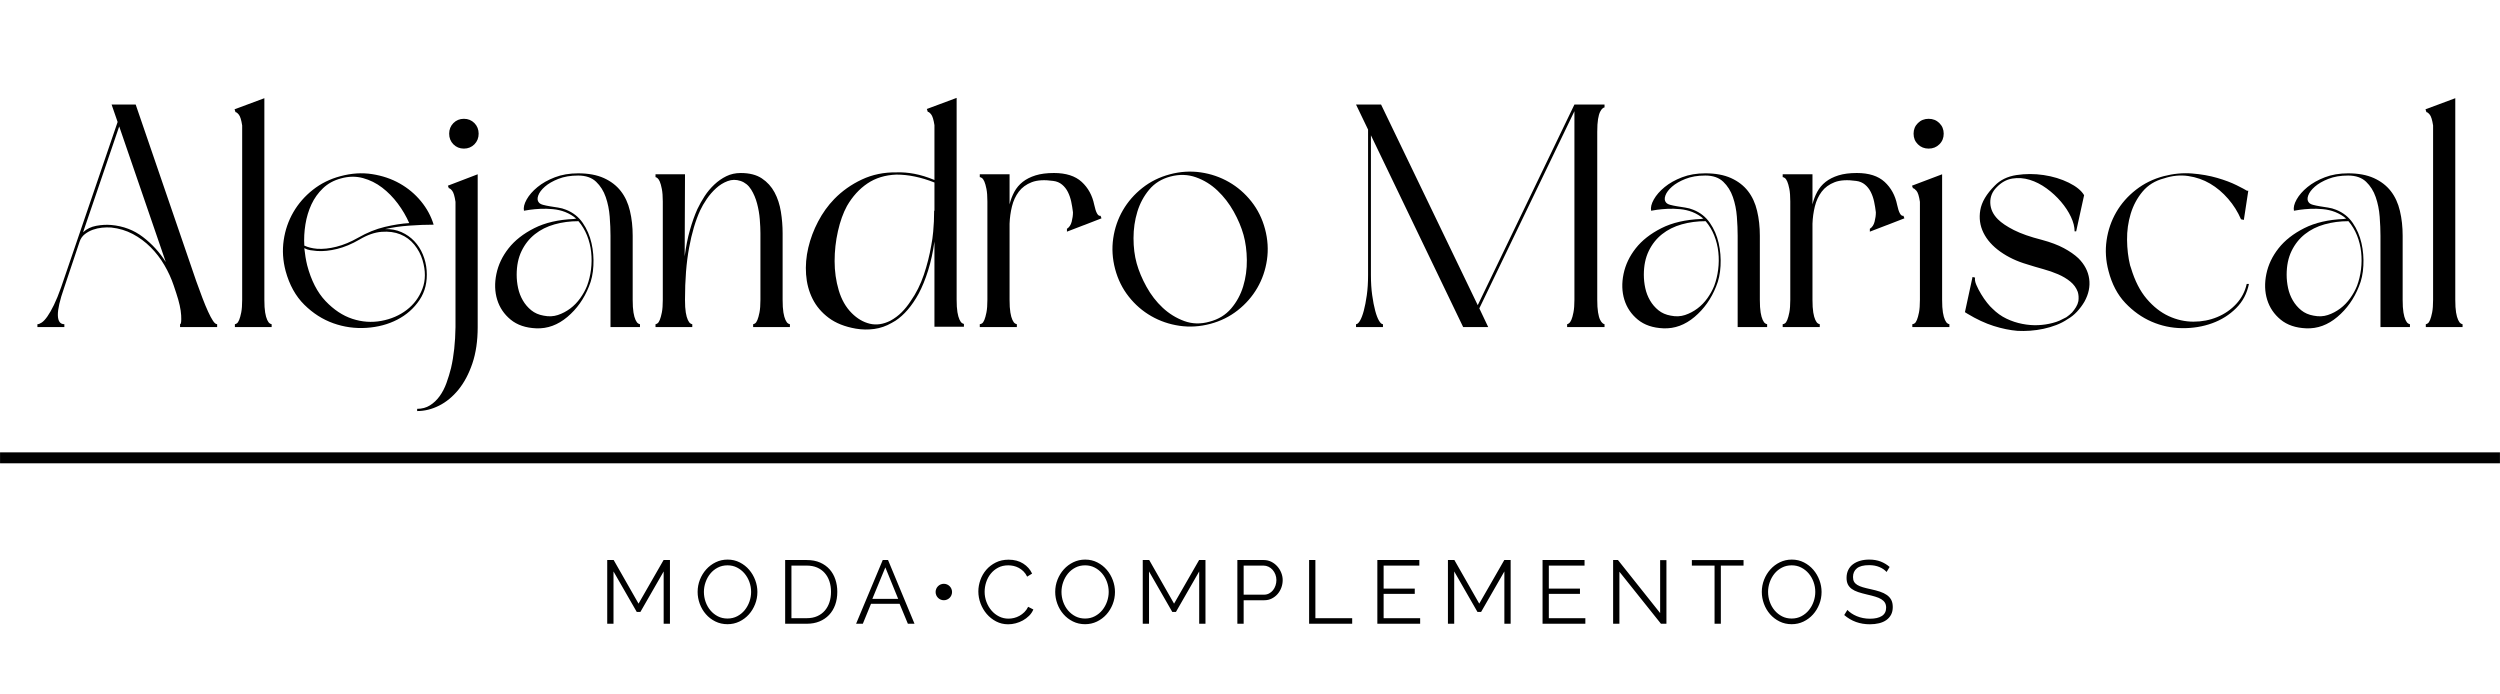
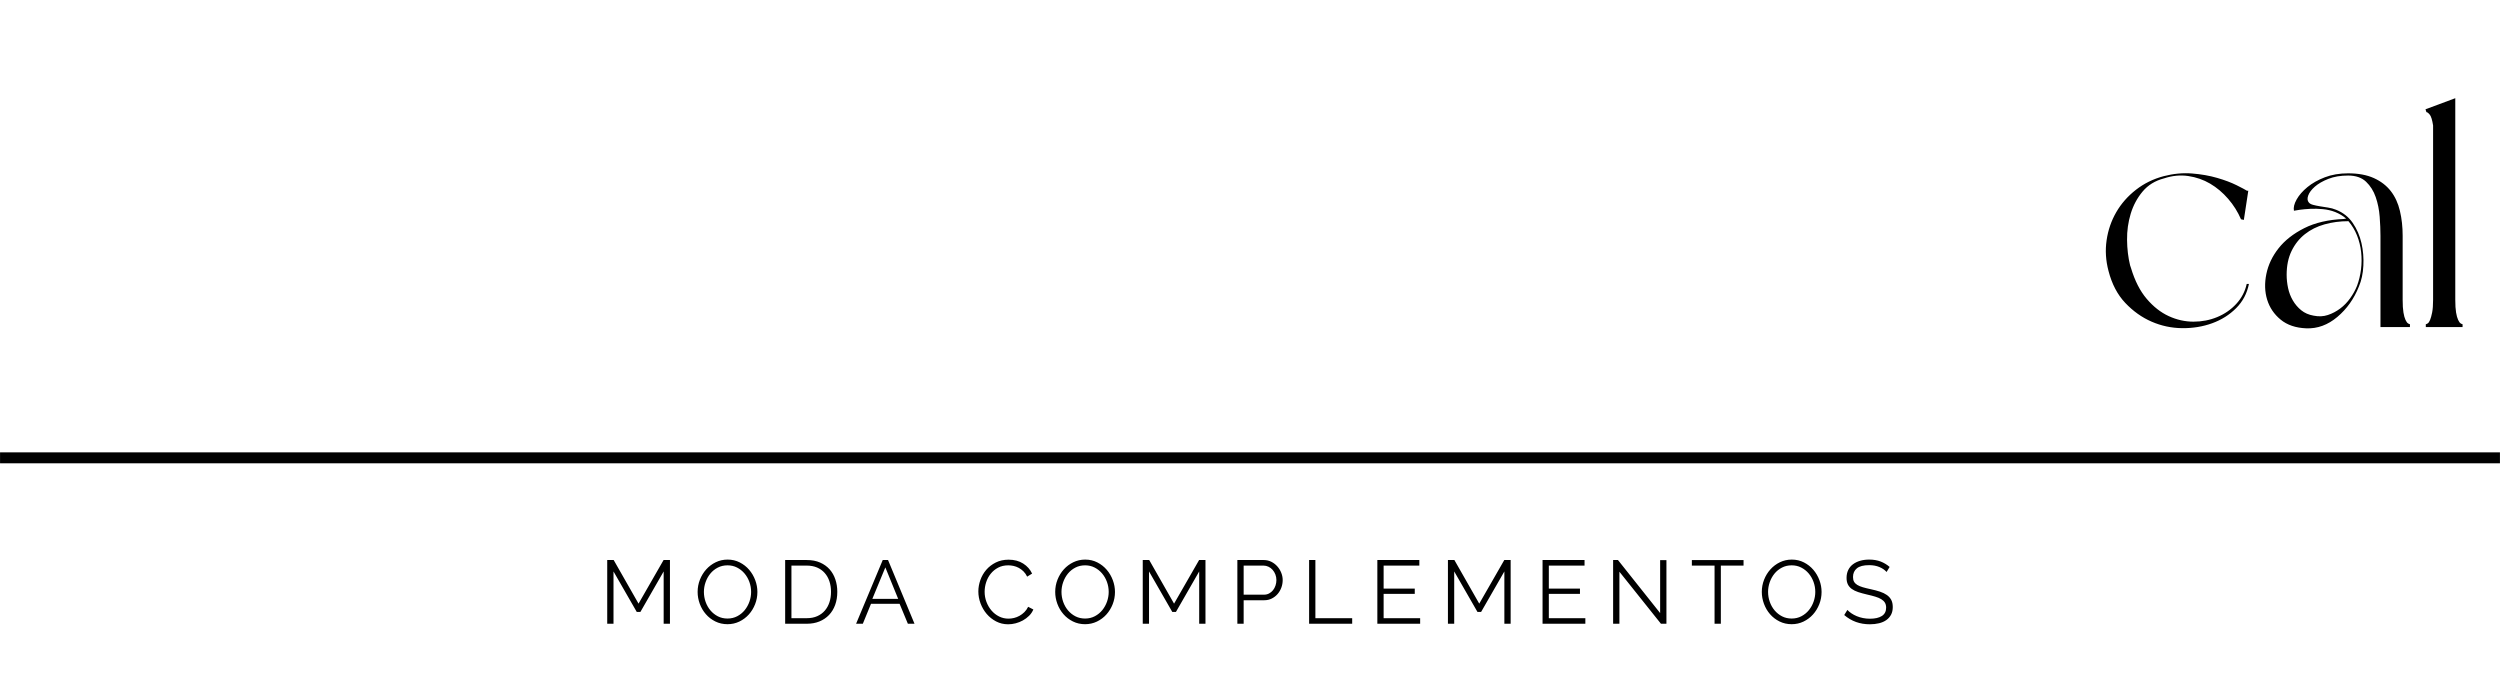
<svg xmlns="http://www.w3.org/2000/svg" xml:space="preserve" width="23.812mm" height="6.614mm" version="1.1" style="shape-rendering:geometricPrecision; text-rendering:geometricPrecision; image-rendering:optimizeQuality; fill-rule:evenodd; clip-rule:evenodd" viewBox="0 0 2381.24 661.44">
  <defs>
    <style type="text/css">
   
    .fil1 {fill:black}
    .fil0 {fill:black;fill-rule:nonzero}
   
  </style>
  </defs>
  <g id="Capa_x0020_1">
    <g id="_3121724407120">
      <g>
-         <path class="fil0" d="M165.42 271.98c-2.22,-6.64 -5.19,-13.13 -8.91,-19.47 -3.72,-6.34 -8.1,-12.03 -13.13,-17.06 -5.04,-5.03 -10.67,-9.21 -16.91,-12.53 -6.24,-3.32 -13.08,-5.38 -20.53,-6.19 -2.82,-0.2 -5.74,-0.15 -8.76,0.15 -3.02,0.3 -5.94,0.96 -8.76,1.96 -2.81,1.01 -5.38,2.42 -7.69,4.23 -2.32,1.81 -3.98,4.23 -4.99,7.25l-14.79 44.08c-4.02,11.47 -5.99,20.08 -5.89,25.81 0.1,5.74 2.17,8.61 6.19,8.61l0 2.72 -25.66 0 0 -2.72c1.2,0 2.61,-0.56 4.22,-1.66 1.61,-1.11 3.38,-3.02 5.29,-5.74 1.91,-2.72 3.98,-6.34 6.19,-10.87 2.21,-4.53 4.53,-10.21 6.94,-17.06l53.75 -157.3 -5.74 -16.61 22.95 0 57.66 168.18c2.02,5.63 3.98,10.97 5.89,16 1.92,5.03 3.73,9.41 5.44,13.13 1.71,3.73 3.27,6.64 4.68,8.76 1.4,2.11 2.71,3.17 3.92,3.17l0 2.72 -35.32 0 0 -2.72c1,0 1.35,-2.82 1.05,-8.45 -0.3,-5.64 -1.86,-12.69 -4.68,-21.14l-2.41 -7.25zm-86.35 -50.72c3.42,-3.22 7.64,-5.28 12.68,-6.19 5.03,-0.9 9.76,-1.16 14.19,-0.76 11.47,1.01 21.54,4.84 30.19,11.48 8.65,6.64 15.9,14.59 21.74,23.85l-44.38 -129.22 -34.42 100.84zm179.64 90.28l-35.02 0 0 -2.72c0.4,0 1.01,-0.25 1.81,-0.76 0.81,-0.5 1.56,-1.61 2.26,-3.32 0.71,-1.71 1.36,-4.07 1.97,-7.09 0.6,-3.02 0.9,-7.05 0.9,-12.08l0 -166.06c-0.8,-5.23 -1.86,-8.66 -3.17,-10.27 -1.31,-1.61 -2.36,-2.41 -3.17,-2.41l-0.9 -2.72 28.38 -10.57 0 192.03c0,5.03 0.25,9.06 0.75,12.08 0.51,3.02 1.16,5.38 1.96,7.09 0.81,1.71 1.61,2.82 2.42,3.32 0.8,0.51 1.41,0.76 1.81,0.76l0 2.72zm13.29 -53.44c-2.62,-9.87 -3.23,-19.63 -1.82,-29.29 1.41,-9.66 4.48,-18.57 9.21,-26.72 4.73,-8.16 10.92,-15.25 18.57,-21.29 7.65,-6.04 16.41,-10.37 26.27,-12.98 10.47,-2.82 20.53,-3.47 30.19,-1.96 9.66,1.51 18.42,4.47 26.27,8.9 7.85,4.43 14.59,10.07 20.23,16.91 5.64,6.85 9.66,14.29 12.08,22.34 -7.25,0 -15.05,0.3 -23.4,0.91 -8.36,0.6 -15.96,1.71 -22.8,3.32 5.64,-0.2 10.82,0.76 15.55,2.87 4.73,2.11 8.81,4.98 12.23,8.6 3.42,3.63 6.14,7.85 8.15,12.69 2.01,4.83 3.22,9.86 3.62,15.09 0.81,10.87 -1.46,20.28 -6.79,28.23 -5.33,7.95 -12.38,14.19 -21.13,18.72 -8.76,4.53 -18.57,7.15 -29.44,7.85 -10.87,0.7 -21.39,-0.75 -31.55,-4.38 -10.17,-3.62 -19.38,-9.51 -27.63,-17.66 -8.25,-8.15 -14.19,-18.87 -17.81,-32.15zm17.81 -21.74c0.6,5.83 1.51,11.27 2.72,16.3 3.82,14.49 9.66,25.86 17.51,34.12 7.85,8.25 16.35,13.89 25.51,16.91 9.16,3.02 18.37,3.67 27.63,1.96 9.26,-1.71 17.31,-5.18 24.15,-10.42 6.85,-5.23 11.83,-11.92 14.95,-20.08 3.12,-8.15 3.17,-17.26 0.15,-27.32 -1.61,-5.43 -4.23,-10.37 -7.85,-14.8 -3.62,-4.42 -8.05,-7.69 -13.29,-9.81 -5.23,-2.11 -11.17,-2.92 -17.81,-2.41 -6.64,0.5 -13.69,2.96 -21.13,7.39 -7.25,4.23 -14.35,7.2 -21.29,8.91 -6.94,1.71 -13.34,2.37 -19.17,1.96 -2.22,-0.2 -4.33,-0.45 -6.34,-0.75 -2.02,-0.3 -3.93,-0.96 -5.74,-1.96zm99.94 -23.86c-2.82,-6.44 -6.44,-12.63 -10.87,-18.57 -4.43,-5.93 -9.41,-11.01 -14.95,-15.24 -5.53,-4.23 -11.62,-7.25 -18.26,-9.06 -6.64,-1.81 -13.59,-1.71 -20.84,0.3 -6.84,1.81 -12.58,4.93 -17.21,9.36 -4.63,4.43 -8.3,9.56 -11.02,15.4 -2.71,5.84 -4.63,12.18 -5.73,19.02 -1.11,6.84 -1.46,13.59 -1.06,20.23 3.42,1.61 7.45,2.62 12.08,3.02 5.63,0.4 11.82,-0.25 18.57,-1.96 6.74,-1.71 13.63,-4.58 20.68,-8.61 8.45,-4.83 16.91,-8.25 25.36,-10.26 8.45,-2.02 16.2,-3.22 23.25,-3.63zm65.22 99.04c0,13.08 -1.67,24.6 -5.04,34.57 -3.37,9.96 -7.8,18.31 -13.28,25.06 -5.49,6.74 -11.68,11.82 -18.52,15.24 -6.84,3.43 -13.79,5.14 -20.83,5.14l0 -2.12c4.63,0 8.7,-1.1 12.22,-3.32 3.53,-2.21 6.6,-5.13 9.21,-8.75 2.62,-3.63 4.78,-7.8 6.5,-12.53 1.71,-4.73 3.16,-9.51 4.37,-14.35 2.62,-11.27 4.03,-24.25 4.23,-38.94l0 -119.26c-0.81,-5.44 -1.86,-8.96 -3.17,-10.57 -1.31,-1.61 -2.37,-2.42 -3.17,-2.42l-0.91 -2.41 28.39 -10.87 0 145.53zm-13.14 -169.99c-3.98,0 -7.3,-1.36 -10.01,-4.08 -2.67,-2.71 -4.03,-6.08 -4.03,-10.11 0,-4.03 1.36,-7.4 4.03,-10.11 2.71,-2.72 6.03,-4.08 10.01,-4.08 3.98,0 7.3,1.36 10.02,4.08 2.66,2.71 4.02,6.08 4.02,10.11 0,4.03 -1.36,7.4 -4.02,10.11 -2.72,2.72 -6.04,4.08 -10.02,4.08zm167.72 169.99l-28.08 0 0 -86.96c0,-5.43 -0.25,-11.47 -0.75,-18.11 -0.51,-6.65 -1.76,-12.89 -3.78,-18.72 -2.01,-5.84 -5.08,-10.72 -9.21,-14.65 -4.12,-3.92 -9.81,-5.89 -17.06,-5.89 -7.24,0 -13.53,1.06 -18.87,3.18 -5.33,2.11 -9.61,4.57 -12.83,7.39 -3.22,2.82 -5.33,5.64 -6.34,8.46 -1,2.82 -0.8,5.03 0.61,6.64 0.8,1.01 2.16,1.76 4.07,2.26 1.91,0.51 4.08,0.96 6.49,1.36 2.42,0.4 4.98,0.81 7.7,1.21 2.72,0.4 5.29,1.11 7.7,2.11 6.64,2.62 11.93,6.8 15.85,12.53 3.93,5.74 6.7,12.13 8.31,19.17 1.61,7.05 2.21,14.3 1.81,21.74 -0.4,7.45 -1.81,13.99 -4.23,19.63 -4.63,11.67 -11.47,21.33 -20.53,28.99 -9.06,7.64 -18.92,11.27 -29.59,10.86 -10.06,-0.4 -18.22,-3.17 -24.46,-8.3 -6.24,-5.13 -10.51,-11.47 -12.83,-19.02 -2.31,-7.55 -2.56,-15.7 -0.75,-24.46 1.81,-8.75 5.68,-16.91 11.62,-24.45 5.94,-7.55 14.09,-13.94 24.46,-19.18 10.36,-5.23 22.99,-8.15 37.89,-8.75 0.4,-0.2 1.11,-0.3 2.11,-0.3 -3.02,-2.62 -6.54,-4.73 -10.56,-6.34 -3.63,-1.41 -7.55,-2.32 -11.78,-2.72 -4.23,-0.4 -8.2,-0.5 -11.93,-0.3 -3.72,0.2 -7.04,0.5 -9.96,0.9 -2.92,0.41 -4.78,0.71 -5.59,0.91 -0.6,-3.02 0.26,-6.59 2.57,-10.72 2.32,-4.13 5.74,-8.05 10.27,-11.77 4.52,-3.73 10.06,-6.85 16.6,-9.36 6.55,-2.52 13.94,-3.78 22.19,-3.78 9.67,0 17.82,1.51 24.51,4.53 6.64,3.02 12.03,7.14 16.1,12.38 4.08,5.23 7,11.52 8.71,18.87 1.76,7.35 2.62,15.25 2.62,23.7l0 60.99c0,5.03 0.25,9.06 0.75,12.08 0.5,3.02 1.16,5.38 1.96,7.09 0.81,1.71 1.61,2.82 2.42,3.32 0.8,0.51 1.41,0.76 1.81,0.76l0 2.72zm-58.57 -100.85c-8.06,0 -15.65,1.01 -22.8,3.02 -7.15,2.01 -13.39,5.13 -18.72,9.36 -5.33,4.23 -9.56,9.56 -12.68,16 -3.12,6.45 -4.68,13.99 -4.68,22.65 0,4.22 0.45,8.45 1.36,12.68 0.91,4.23 2.42,8.15 4.53,11.77 2.11,3.63 4.78,6.75 8,9.36 3.22,2.62 7.15,4.33 11.78,5.14 4.83,1 9.35,0.8 13.58,-0.61 4.23,-1.41 8.15,-3.47 11.78,-6.19 3.62,-2.71 6.79,-5.99 9.51,-9.81 2.71,-3.82 4.88,-7.75 6.49,-11.77 1.81,-4.84 3.07,-10.02 3.77,-15.55 0.71,-5.54 0.76,-11.08 0.15,-16.61 -0.6,-5.54 -1.91,-10.82 -3.92,-15.85 -2.02,-5.03 -4.73,-9.56 -8.15,-13.59zm73.37 -44.68l28.08 0 -0.31 78.2c1.21,-9.26 2.87,-17.62 4.99,-25.06 2.11,-7.45 4.47,-14.09 7.09,-19.93 2.01,-4.23 4.33,-8.35 6.94,-12.38 2.62,-4.02 5.69,-7.7 9.21,-11.02 3.53,-3.32 7.35,-5.99 11.48,-8 4.12,-2.02 8.7,-3.02 13.73,-3.02 8.26,0 14.95,1.71 20.08,5.13 5.14,3.42 9.16,7.85 12.08,13.29 2.92,5.43 4.93,11.57 6.04,18.41 1.11,6.85 1.66,13.69 1.66,20.53l0 63.41c0,5.03 0.25,9.06 0.75,12.08 0.51,3.02 1.16,5.38 1.97,7.09 0.8,1.71 1.61,2.82 2.41,3.32 0.81,0.51 1.41,0.76 1.81,0.76l0 2.72 -35.02 0 0 -2.72c0.4,0 1.01,-0.25 1.81,-0.76 0.81,-0.5 1.56,-1.61 2.27,-3.32 0.7,-1.71 1.35,-4.07 1.96,-7.09 0.6,-3.02 0.9,-7.05 0.9,-12.08l0 -63.41c0,-3.62 -0.2,-7.99 -0.6,-13.13 -0.4,-5.13 -1.26,-10.16 -2.57,-15.1 -1.3,-4.93 -3.17,-9.4 -5.68,-13.43 -2.52,-4.03 -5.89,-6.74 -10.07,-8.15 -4.22,-1.41 -8.35,-1.36 -12.33,0.15 -4.02,1.51 -7.69,3.77 -10.97,6.79 -3.32,3.02 -6.29,6.44 -8.9,10.27 -2.62,3.82 -4.68,7.45 -6.29,10.87 -4.43,9.66 -7.95,21.48 -10.52,35.47 -2.62,13.99 -3.92,30.55 -3.92,49.67 0,5.03 0.25,9.06 0.75,12.08 0.5,3.02 1.16,5.38 1.96,7.09 0.81,1.71 1.61,2.82 2.42,3.32 0.8,0.51 1.41,0.76 1.81,0.76l0 2.72 -35.02 0 0 -2.72c0.4,0 1,-0.25 1.81,-0.76 0.8,-0.5 1.56,-1.61 2.26,-3.32 0.71,-1.71 1.36,-4.07 1.97,-7.09 0.6,-3.02 0.9,-7.05 0.9,-12.08l0 -93.6c0,-4.83 -0.3,-8.8 -0.9,-11.92 -0.61,-3.12 -1.26,-5.49 -1.97,-7.1 -0.7,-1.61 -1.46,-2.72 -2.26,-3.32 -0.81,-0.6 -1.41,-0.91 -1.81,-0.91l0 -2.71zm265.69 64c-1.41,10.07 -3.42,19.28 -6.03,27.63 -2.62,8.35 -5.64,15.75 -9.06,22.19 -6.44,11.68 -13.79,20.23 -22.04,25.67l-3.63 2.11c-5.23,3.02 -10.77,4.93 -16.6,5.74 -5.84,0.8 -11.68,0.7 -17.51,-0.3 -10.47,-1.82 -19.08,-5.24 -25.82,-10.27 -6.74,-5.03 -11.87,-11.07 -15.4,-18.12 -3.52,-7.04 -5.58,-14.79 -6.19,-23.24 -0.6,-8.46 0.1,-16.96 2.12,-25.52 2.01,-8.55 5.13,-16.86 9.36,-24.91 4.22,-8.05 9.35,-15.19 15.39,-21.43 7.45,-7.65 16.21,-13.84 26.27,-18.57 10.07,-4.73 21.14,-7 33.21,-6.8 5.24,-0.2 10.82,0.26 16.76,1.36 5.94,1.11 12.33,3.07 19.17,5.89l0 -52.23c-0.8,-5.24 -1.86,-8.66 -3.17,-10.27 -1.3,-1.61 -2.36,-2.41 -3.17,-2.41l-0.9 -2.72 28.38 -10.57 0 192.03c0,5.03 0.25,9.06 0.75,12.08 0.51,3.02 1.16,5.38 1.97,7.09 0.8,1.71 1.61,2.82 2.41,3.32 0.81,0.5 1.41,0.76 1.81,0.76l0 2.71 -28.08 0 0 -81.22zm0 -56.15c-12.68,-5.04 -24.75,-7.55 -36.23,-7.55 -10.67,0.4 -19.87,3.22 -27.62,8.45 -7.75,5.24 -14.24,12.38 -19.48,21.44 -3.62,6.64 -6.49,14.64 -8.6,24 -2.12,9.36 -3.17,18.87 -3.17,28.54 0,9.66 1.3,18.92 3.92,27.77 2.62,8.86 6.75,16.1 12.38,21.74 5.23,5.24 10.97,8.61 17.21,10.11 6.24,1.51 12.78,0.56 19.62,-2.86 4.03,-2.22 7.6,-4.88 10.72,-8 3.12,-3.12 5.99,-6.7 8.61,-10.72 5.23,-7.45 9.41,-15.8 12.53,-25.06 3.12,-9.26 5.48,-18.62 7.09,-28.08 0.81,-4.03 1.41,-8.36 1.82,-12.98 0.6,-6.24 0.9,-12.89 0.9,-19.93l0.3 0 0 -26.87zm152.18 21.13c1.61,7.65 3.62,11.17 6.04,10.57l0.9 2.41 -16.3 6.34 -0.91 0.31 -15.7 6.04 0 -2.72c2.21,-1.41 3.72,-3.67 4.53,-6.79 0.8,-3.13 1.21,-6.09 1.21,-8.91 -0.41,-3.42 -0.96,-6.8 -1.66,-10.12 -0.71,-3.32 -1.77,-6.39 -3.17,-9.2 -1.41,-2.82 -3.27,-5.19 -5.59,-7.1 -2.31,-1.91 -5.08,-3.07 -8.3,-3.47 -8.46,-1.21 -15.3,-0.81 -20.53,1.2 -5.24,2.02 -9.36,5.04 -12.38,9.06 -3.02,4.03 -5.19,8.71 -6.49,14.04 -1.31,5.34 -2.07,10.82 -2.27,16.46l0 72.46c0,5.03 0.25,9.06 0.76,12.08 0.5,3.02 1.15,5.38 1.96,7.09 0.8,1.71 1.61,2.82 2.41,3.32 0.81,0.51 1.41,0.76 1.81,0.76l0 2.72 -35.32 0 0 -2.72c0.6,0 1.31,-0.25 2.11,-0.76 0.81,-0.5 1.56,-1.61 2.27,-3.32 0.7,-1.71 1.36,-4.07 1.96,-7.09 0.61,-3.02 0.91,-7.05 0.91,-12.08l0 -93.6c0,-5.03 -0.3,-9.05 -0.91,-12.07 -0.6,-3.02 -1.26,-5.34 -1.96,-6.95 -0.71,-1.61 -1.46,-2.72 -2.27,-3.32 -0.8,-0.6 -1.51,-0.91 -2.11,-0.91l0 -2.71 28.38 0 0 28.68c1.01,-4.23 2.52,-8.2 4.53,-11.93 2.01,-3.72 4.68,-6.89 8,-9.51 3.32,-2.61 7.4,-4.68 12.23,-6.19 4.83,-1.51 10.67,-2.26 17.51,-2.26 11.47,0 20.28,2.82 26.42,8.45 6.14,5.64 10.12,12.89 11.93,21.74zm19.92 61.29c-2.61,-9.86 -3.22,-19.62 -1.81,-29.28 1.41,-9.67 4.48,-18.57 9.21,-26.73 4.73,-8.15 10.92,-15.24 18.57,-21.28 7.65,-6.04 16.41,-10.37 26.27,-12.98 9.86,-2.62 19.62,-3.22 29.28,-1.82 9.67,1.41 18.63,4.48 26.88,9.21 8.25,4.73 15.39,10.93 21.43,18.57 6.04,7.65 10.37,16.41 12.99,26.27 2.61,9.86 3.22,19.63 1.81,29.29 -1.41,9.66 -4.48,18.57 -9.21,26.72 -4.73,8.15 -10.92,15.24 -18.57,21.28 -7.65,6.04 -16.4,10.37 -26.27,12.99 -9.86,2.61 -19.62,3.22 -29.28,1.81 -9.67,-1.41 -18.62,-4.48 -26.87,-9.21 -8.26,-4.73 -15.4,-10.92 -21.44,-18.57 -6.04,-7.65 -10.37,-16.4 -12.99,-26.27zm122.29 -32.61c-2.02,-7.24 -5.14,-14.64 -9.36,-22.19 -4.23,-7.55 -9.36,-14.19 -15.4,-19.92 -6.04,-5.74 -12.89,-9.97 -20.53,-12.68 -7.65,-2.72 -15.7,-2.97 -24.16,-0.76 -8.45,2.21 -15.25,6.39 -20.38,12.53 -5.13,6.14 -8.91,13.18 -11.32,21.13 -2.42,7.96 -3.62,16.31 -3.62,25.07 0,8.75 1,16.75 3.01,24 2.02,7.25 5.14,14.69 9.36,22.34 4.23,7.65 9.37,14.29 15.4,19.93 6.04,5.64 12.89,9.86 20.53,12.68 7.65,2.82 15.7,3.02 24.16,0.6 8.45,-2.21 15.3,-6.39 20.53,-12.53 5.23,-6.14 9.06,-13.18 11.47,-21.13 2.42,-7.95 3.58,-16.31 3.48,-25.06 -0.1,-8.76 -1.16,-16.76 -3.17,-24.01zm343.89 -124.09l0 2.72c-0.4,0 -1,0.3 -1.81,0.91 -0.81,0.6 -1.61,1.71 -2.42,3.32 -0.8,1.61 -1.46,3.92 -1.96,6.94 -0.5,3.02 -0.75,7.05 -0.75,12.08l0 160.02c0,4.83 0.25,8.81 0.75,11.93 0.5,3.12 1.16,5.48 1.96,7.09 0.81,1.61 1.61,2.72 2.42,3.32 0.81,0.61 1.41,0.91 1.81,0.91l0 2.72 -35.63 0 0 -2.72c0.41,0 1.01,-0.3 1.81,-0.91 0.81,-0.6 1.57,-1.71 2.27,-3.32 0.7,-1.61 1.36,-3.97 1.96,-7.09 0.61,-3.12 0.91,-7.1 0.91,-11.93l0 -179.65 -90.58 187.8 8.45 17.82 -23.85 0 -87.86 -182.67 0 133.15c0,7.04 0.4,13.44 1.21,19.17 0.8,5.74 1.76,10.67 2.87,14.8 1.1,4.12 2.31,7.29 3.62,9.51 1.31,2.21 2.57,3.32 3.77,3.32l0 2.72 -25.66 0 0 -2.72c1.21,0 2.46,-1.11 3.77,-3.32 1.31,-2.22 2.52,-5.39 3.63,-9.51 1.1,-4.13 2.06,-9.06 2.87,-14.8 0.8,-5.73 1.2,-12.13 1.2,-19.17l0 -138.58 -11.47 -23.86 23.85 0 92.09 191.12 92.09 -191.12 28.68 0zm154.89 211.96l-28.08 0 0 -86.96c0,-5.43 -0.25,-11.47 -0.75,-18.11 -0.5,-6.65 -1.76,-12.89 -3.78,-18.72 -2.01,-5.84 -5.08,-10.72 -9.21,-14.65 -4.12,-3.92 -9.81,-5.89 -17.05,-5.89 -7.25,0 -13.54,1.06 -18.87,3.18 -5.34,2.11 -9.62,4.57 -12.84,7.39 -3.22,2.82 -5.33,5.64 -6.34,8.46 -1,2.82 -0.8,5.03 0.61,6.64 0.8,1.01 2.16,1.76 4.07,2.26 1.91,0.51 4.08,0.96 6.49,1.36 2.42,0.4 4.99,0.81 7.7,1.21 2.72,0.4 5.29,1.11 7.7,2.11 6.64,2.62 11.93,6.8 15.85,12.53 3.93,5.74 6.7,12.13 8.31,19.17 1.61,7.05 2.21,14.3 1.81,21.74 -0.4,7.45 -1.81,13.99 -4.23,19.63 -4.63,11.67 -11.47,21.33 -20.53,28.99 -9.06,7.64 -18.92,11.27 -29.59,10.86 -10.06,-0.4 -18.21,-3.17 -24.46,-8.3 -6.24,-5.13 -10.51,-11.47 -12.83,-19.02 -2.31,-7.55 -2.56,-15.7 -0.75,-24.46 1.81,-8.75 5.68,-16.91 11.62,-24.45 5.94,-7.55 14.09,-13.94 24.46,-19.18 10.36,-5.23 22.99,-8.15 37.89,-8.75 0.4,-0.2 1.11,-0.3 2.11,-0.3 -3.02,-2.62 -6.54,-4.73 -10.56,-6.34 -3.63,-1.41 -7.55,-2.32 -11.78,-2.72 -4.23,-0.4 -8.2,-0.5 -11.93,-0.3 -3.72,0.2 -7.04,0.5 -9.96,0.9 -2.92,0.41 -4.78,0.71 -5.58,0.91 -0.61,-3.02 0.25,-6.59 2.56,-10.72 2.32,-4.13 5.74,-8.05 10.27,-11.77 4.53,-3.73 10.06,-6.85 16.6,-9.36 6.55,-2.52 13.94,-3.78 22.2,-3.78 9.66,0 17.81,1.51 24.5,4.53 6.65,3.02 12.03,7.14 16.11,12.38 4.07,5.23 6.99,11.52 8.7,18.87 1.76,7.35 2.62,15.25 2.62,23.7l0 60.99c0,5.03 0.25,9.06 0.75,12.08 0.5,3.02 1.16,5.38 1.96,7.09 0.81,1.71 1.62,2.82 2.42,3.32 0.81,0.51 1.41,0.76 1.81,0.76l0 2.72zm-58.57 -100.85c-8.06,0 -15.65,1.01 -22.8,3.02 -7.14,2.01 -13.38,5.13 -18.72,9.36 -5.33,4.23 -9.56,9.56 -12.68,16 -3.12,6.45 -4.68,13.99 -4.68,22.65 0,4.22 0.45,8.45 1.36,12.68 0.91,4.23 2.42,8.15 4.53,11.77 2.11,3.63 4.78,6.75 8,9.36 3.22,2.62 7.15,4.33 11.78,5.14 4.83,1 9.35,0.8 13.58,-0.61 4.23,-1.41 8.15,-3.47 11.78,-6.19 3.62,-2.71 6.79,-5.99 9.51,-9.81 2.71,-3.82 4.88,-7.75 6.49,-11.77 1.81,-4.84 3.07,-10.02 3.77,-15.55 0.71,-5.54 0.76,-11.08 0.16,-16.61 -0.61,-5.54 -1.92,-10.82 -3.93,-15.85 -2.01,-5.03 -4.73,-9.56 -8.15,-13.59zm182.36 -15.7c1.61,7.65 3.63,11.17 6.04,10.57l0.91 2.41 -16.31 6.34 -0.9 0.31 -15.7 6.04 0 -2.72c2.21,-1.41 3.72,-3.67 4.52,-6.79 0.81,-3.13 1.21,-6.09 1.21,-8.91 -0.4,-3.42 -0.95,-6.8 -1.66,-10.12 -0.7,-3.32 -1.76,-6.39 -3.17,-9.2 -1.41,-2.82 -3.27,-5.19 -5.58,-7.1 -2.32,-1.91 -5.09,-3.07 -8.31,-3.47 -8.45,-1.21 -15.29,-0.81 -20.53,1.2 -5.23,2.02 -9.36,5.04 -12.38,9.06 -3.02,4.03 -5.18,8.71 -6.49,14.04 -1.3,5.34 -2.06,10.82 -2.26,16.46l0 72.46c0,5.03 0.25,9.06 0.75,12.08 0.51,3.02 1.16,5.38 1.96,7.09 0.81,1.71 1.61,2.82 2.42,3.32 0.8,0.51 1.41,0.76 1.81,0.76l0 2.72 -35.32 0 0 -2.72c0.6,0 1.31,-0.25 2.11,-0.76 0.81,-0.5 1.56,-1.61 2.26,-3.32 0.71,-1.71 1.36,-4.07 1.97,-7.09 0.6,-3.02 0.9,-7.05 0.9,-12.08l0 -93.6c0,-5.03 -0.3,-9.05 -0.9,-12.07 -0.61,-3.02 -1.26,-5.34 -1.97,-6.95 -0.7,-1.61 -1.45,-2.72 -2.26,-3.32 -0.8,-0.6 -1.51,-0.91 -2.11,-0.91l0 -2.71 28.38 0 0 28.68c1,-4.23 2.51,-8.2 4.53,-11.93 2.01,-3.72 4.68,-6.89 8,-9.51 3.32,-2.61 7.4,-4.68 12.23,-6.19 4.83,-1.51 10.66,-2.26 17.51,-2.26 11.47,0 20.28,2.82 26.42,8.45 6.14,5.64 10.11,12.89 11.92,21.74zm14.19 -18.11l28.69 -10.87 0 119.56c0,5.03 0.25,9.06 0.75,12.08 0.51,3.02 1.16,5.38 1.96,7.09 0.81,1.71 1.61,2.82 2.42,3.32 0.8,0.51 1.41,0.76 1.81,0.76l0 2.72 -35.32 0 0 -2.72c0.6,0 1.3,-0.25 2.11,-0.76 0.8,-0.5 1.56,-1.61 2.26,-3.32 0.71,-1.71 1.36,-4.07 1.97,-7.09 0.6,-3.02 0.9,-7.05 0.9,-12.08l0 -93.29c-0.8,-5.44 -1.91,-8.96 -3.32,-10.57 -1.41,-1.61 -2.51,-2.42 -3.32,-2.42l-0.91 -2.41zm15.86 -35.33c-4.08,0 -7.5,-1.36 -10.22,-4.08 -2.77,-2.71 -4.13,-6.08 -4.13,-10.11 0,-4.03 1.36,-7.4 4.13,-10.11 2.72,-2.72 6.14,-4.08 10.22,-4.08 4.07,0 7.49,1.36 10.21,4.08 2.77,2.71 4.13,6.08 4.13,10.11 0,4.03 -1.36,7.4 -4.13,10.11 -2.72,2.72 -6.14,4.08 -10.21,4.08zm139.03 78.8c0,-4.22 -1.15,-8.8 -3.47,-13.73 -2.31,-4.94 -5.48,-9.77 -9.51,-14.5 -4.03,-4.73 -8.6,-8.95 -13.74,-12.68 -5.13,-3.72 -10.46,-6.44 -16,-8.15 -5.54,-1.71 -11.07,-2.11 -16.61,-1.21 -5.53,0.91 -10.51,3.68 -14.94,8.31 -4.23,4.22 -6.24,9.2 -6.04,14.94 0.2,5.74 2.62,10.92 7.25,15.55 3.42,3.42 8.5,6.84 15.24,10.27 6.75,3.42 15.66,6.54 26.73,9.35 8.25,2.22 15.19,4.84 20.83,7.86 5.63,3.02 10.26,6.24 13.89,9.66 5.84,5.84 9.26,12.38 10.26,19.62 1.01,7.25 -0.5,14.49 -4.53,21.74 -2.01,3.42 -4.37,6.59 -7.09,9.51 -2.72,2.92 -5.69,5.29 -8.91,7.1 -3.22,2.21 -6.79,4.07 -10.72,5.58 -3.92,1.51 -8,2.72 -12.23,3.63 -4.22,0.9 -8.45,1.51 -12.68,1.81 -4.22,0.3 -8.25,0.35 -12.07,0.15 -7.25,-0.6 -14.85,-2.17 -22.8,-4.68 -7.95,-2.52 -16.25,-6.39 -24.91,-11.62l-2.41 -1.51 7.24 -33.52 2.42 0.61c-0.4,1.81 0,4.12 1.21,6.94 1.2,2.82 2.71,5.74 4.53,8.75 1.81,3.02 3.72,5.79 5.73,8.31 2.01,2.51 3.73,4.38 5.13,5.58 4.03,4.03 8.46,7.2 13.29,9.51 4.83,2.32 9.86,3.98 15.1,4.99 5.03,1 10.01,1.41 14.94,1.21 4.93,-0.21 9.61,-0.91 14.04,-2.12 2.42,-0.6 4.63,-1.36 6.64,-2.26 2.01,-0.91 4.13,-1.96 6.34,-3.17 2.02,-1.41 3.83,-2.92 5.44,-4.53 1.41,-1.61 2.67,-3.32 3.77,-5.14 1.11,-1.81 1.87,-3.72 2.27,-5.73 0.4,-3.22 0.2,-6.14 -0.61,-8.76 -1.41,-3.82 -3.77,-7.09 -7.09,-9.81 -3.32,-2.72 -7.2,-5.03 -11.63,-6.95 -4.43,-1.91 -9.2,-3.57 -14.34,-4.98 -5.13,-1.41 -10.21,-2.91 -15.24,-4.52 -9.67,-2.82 -18.17,-6.85 -25.52,-12.08 -7.34,-5.24 -12.68,-11.22 -16,-17.97 -3.32,-6.74 -4.33,-13.94 -3.02,-21.58 1.31,-7.65 5.89,-15.4 13.74,-23.25 5.23,-5.44 12.13,-8.81 20.68,-10.12 8.55,-1.31 17.21,-1.31 25.97,0 8.75,1.31 16.7,3.73 23.85,7.25 7.14,3.52 12.03,7.5 14.64,11.93l-7.55 34.41 -1.51 0z" />
        <path class="fil0" d="M2134.59 208.88c-3.02,-7.04 -7.09,-13.54 -12.22,-19.47 -5.14,-5.94 -10.87,-10.77 -17.21,-14.5 -6.34,-3.72 -13.29,-6.13 -20.84,-7.24 -7.54,-1.11 -15.24,-0.36 -23.09,2.26 -8.46,2.21 -15.25,6.39 -20.38,12.53 -5.14,6.14 -8.91,13.19 -11.33,21.14 -2.41,7.95 -3.57,16.25 -3.47,24.9 0.1,8.66 1.06,16.71 2.87,24.16l0.91 2.72c3.62,12.07 8.6,21.84 14.94,29.28 6.34,7.45 13.34,12.94 20.98,16.46 7.65,3.52 15.5,5.28 23.56,5.28 8.05,0 15.6,-1.46 22.64,-4.38 7.04,-2.91 13.08,-7.09 18.11,-12.53 5.04,-5.43 8.36,-11.77 9.97,-19.02l2.11 0c-1.81,9.06 -5.88,16.76 -12.22,23.1 -6.34,6.34 -13.94,11.12 -22.8,14.34 -8.86,3.22 -18.37,4.78 -28.53,4.68 -10.17,-0.1 -19.88,-2.16 -29.14,-6.19 -9.26,-4.02 -17.61,-9.96 -25.06,-17.81 -7.45,-7.85 -12.78,-18.02 -16,-30.49 -2.62,-9.87 -3.22,-19.63 -1.81,-29.29 1.41,-9.66 4.48,-18.57 9.21,-26.72 4.73,-8.16 10.97,-15.25 18.72,-21.29 7.74,-6.04 16.55,-10.37 26.41,-12.98 9.26,-2.42 18.27,-3.27 27.03,-2.57 8.75,0.71 16.75,2.12 24,4.23 7.25,2.11 13.38,4.43 18.42,6.94 5.03,2.52 8.35,4.28 9.96,5.29l1.21 0 -4.23 27.77 -2.72 -0.6zm160.93 102.66l-28.08 0 0 -86.96c0,-5.43 -0.25,-11.47 -0.75,-18.11 -0.5,-6.65 -1.76,-12.89 -3.78,-18.72 -2.01,-5.84 -5.08,-10.72 -9.2,-14.65 -4.13,-3.92 -9.82,-5.89 -17.06,-5.89 -7.25,0 -13.54,1.06 -18.87,3.18 -5.34,2.11 -9.61,4.57 -12.84,7.39 -3.22,2.82 -5.33,5.64 -6.34,8.46 -1,2.82 -0.8,5.03 0.61,6.64 0.8,1.01 2.16,1.76 4.07,2.26 1.92,0.51 4.08,0.96 6.5,1.36 2.41,0.4 4.98,0.81 7.69,1.21 2.72,0.4 5.29,1.11 7.7,2.11 6.65,2.62 11.93,6.8 15.86,12.53 3.92,5.74 6.69,12.13 8.3,19.17 1.61,7.05 2.21,14.3 1.81,21.74 -0.4,7.45 -1.81,13.99 -4.23,19.63 -4.63,11.67 -11.47,21.33 -20.53,28.99 -9.06,7.64 -18.92,11.27 -29.59,10.86 -10.06,-0.4 -18.21,-3.17 -24.45,-8.3 -6.24,-5.13 -10.52,-11.47 -12.84,-19.02 -2.31,-7.55 -2.56,-15.7 -0.75,-24.46 1.81,-8.75 5.68,-16.91 11.62,-24.45 5.94,-7.55 14.09,-13.94 24.46,-19.18 10.37,-5.23 23,-8.15 37.89,-8.75 0.4,-0.2 1.11,-0.3 2.12,-0.3 -3.02,-2.62 -6.55,-4.73 -10.57,-6.34 -3.62,-1.41 -7.55,-2.32 -11.78,-2.72 -4.22,-0.4 -8.2,-0.5 -11.92,-0.3 -3.73,0.2 -7.05,0.5 -9.97,0.9 -2.91,0.41 -4.78,0.71 -5.58,0.91 -0.61,-3.02 0.25,-6.59 2.56,-10.72 2.32,-4.13 5.74,-8.05 10.27,-11.77 4.53,-3.73 10.06,-6.85 16.6,-9.36 6.55,-2.52 13.94,-3.78 22.2,-3.78 9.66,0 17.81,1.51 24.5,4.53 6.65,3.02 12.03,7.14 16.11,12.38 4.07,5.23 6.99,11.52 8.7,18.87 1.76,7.35 2.62,15.25 2.62,23.7l0 60.99c0,5.03 0.25,9.06 0.75,12.08 0.5,3.02 1.16,5.38 1.97,7.09 0.8,1.71 1.61,2.82 2.41,3.32 0.81,0.51 1.41,0.76 1.81,0.76l0 2.72zm-58.57 -100.85c-8.05,0 -15.65,1.01 -22.8,3.02 -7.14,2.01 -13.38,5.13 -18.72,9.36 -5.33,4.23 -9.56,9.56 -12.68,16 -3.12,6.45 -4.68,13.99 -4.68,22.65 0,4.22 0.46,8.45 1.36,12.68 0.91,4.23 2.42,8.15 4.53,11.77 2.12,3.63 4.78,6.75 8,9.36 3.22,2.62 7.15,4.33 11.78,5.14 4.83,1 9.36,0.8 13.58,-0.61 4.23,-1.41 8.16,-3.47 11.78,-6.19 3.62,-2.71 6.79,-5.99 9.51,-9.81 2.72,-3.82 4.88,-7.75 6.49,-11.77 1.81,-4.84 3.07,-10.02 3.78,-15.55 0.7,-5.54 0.75,-11.08 0.15,-16.61 -0.61,-5.54 -1.92,-10.82 -3.93,-15.85 -2.01,-5.03 -4.73,-9.56 -8.15,-13.59zm108.69 100.85l-35.02 0 0 -2.72c0.4,0 1.01,-0.25 1.81,-0.76 0.81,-0.5 1.56,-1.61 2.27,-3.32 0.7,-1.71 1.35,-4.07 1.96,-7.09 0.6,-3.02 0.9,-7.05 0.9,-12.08l0 -166.06c-0.8,-5.23 -1.86,-8.66 -3.16,-10.27 -1.31,-1.61 -2.37,-2.41 -3.18,-2.41l-0.9 -2.72 28.38 -10.57 0 192.03c0,5.03 0.25,9.06 0.75,12.08 0.51,3.02 1.16,5.38 1.97,7.09 0.8,1.71 1.61,2.82 2.41,3.32 0.81,0.51 1.41,0.76 1.81,0.76l0 2.72z" />
      </g>
      <polygon class="fil1" points="-0.01,430.89 2381.24,430.89 2381.24,441.31 -0.01,441.31 " />
      <g>
        <path class="fil0" d="M632.11 594.14l0 -49.83 -22.14 38.55 -3.5 0 -22.14 -38.55 0 49.83 -5.98 0 0 -60.69 6.15 0 23.68 41.54 23.85 -41.54 6.07 0 0 60.69 -5.99 0zm60.82 0.43c-4.22,0 -8.08,-0.87 -11.59,-2.61 -3.5,-1.74 -6.51,-4.04 -9.01,-6.92 -2.51,-2.88 -4.45,-6.17 -5.82,-9.87 -1.37,-3.71 -2.05,-7.5 -2.05,-11.37 0,-4.05 0.73,-7.92 2.18,-11.63 1.46,-3.7 3.46,-6.98 6.03,-9.83 2.56,-2.84 5.58,-5.11 9.06,-6.79 3.47,-1.68 7.23,-2.52 11.28,-2.52 4.22,0 8.08,0.89 11.58,2.69 3.51,1.79 6.5,4.14 8.98,7.05 2.48,2.91 4.4,6.2 5.77,9.87 1.37,3.68 2.05,7.43 2.05,11.24 0,4.05 -0.73,7.92 -2.18,11.63 -1.45,3.7 -3.45,6.96 -5.98,9.79 -2.54,2.82 -5.54,5.07 -9.02,6.75 -3.48,1.68 -7.24,2.52 -11.28,2.52zm-22.49 -30.77c0,3.3 0.55,6.48 1.63,9.53 1.08,3.05 2.62,5.75 4.61,8.12 2,2.36 4.37,4.24 7.1,5.64 2.73,1.39 5.78,2.09 9.15,2.09 3.42,0 6.52,-0.74 9.31,-2.22 2.79,-1.48 5.16,-3.42 7.1,-5.81 1.93,-2.39 3.43,-5.1 4.49,-8.12 1.05,-3.02 1.58,-6.1 1.58,-9.23 0,-3.31 -0.56,-6.48 -1.67,-9.53 -1.11,-3.05 -2.67,-5.74 -4.66,-8.08 -2,-2.34 -4.36,-4.2 -7.09,-5.6 -2.74,-1.4 -5.76,-2.09 -9.06,-2.09 -3.42,0 -6.53,0.72 -9.32,2.18 -2.79,1.45 -5.16,3.37 -7.09,5.76 -1.94,2.4 -3.44,5.11 -4.49,8.13 -1.06,3.02 -1.59,6.09 -1.59,9.23zm77.4 30.34l0 -60.69 20.6 0c4.85,0 9.08,0.8 12.69,2.4 3.62,1.59 6.64,3.76 9.07,6.49 2.42,2.74 4.24,5.94 5.46,9.62 1.23,3.67 1.84,7.59 1.84,11.75 0,4.62 -0.68,8.79 -2.05,12.52 -1.37,3.74 -3.32,6.93 -5.85,9.58 -2.54,2.65 -5.59,4.7 -9.15,6.15 -3.56,1.46 -7.56,2.18 -12.01,2.18l-20.6 0zm43.68 -30.43c0,-3.64 -0.51,-6.99 -1.54,-10.04 -1.02,-3.05 -2.52,-5.69 -4.49,-7.91 -1.96,-2.22 -4.37,-3.94 -7.22,-5.17 -2.85,-1.22 -6.13,-1.84 -9.83,-1.84l-14.62 0 0 50.09 14.62 0c3.76,0 7.08,-0.64 9.96,-1.92 2.88,-1.28 5.28,-3.05 7.22,-5.3 1.94,-2.25 3.41,-4.9 4.4,-7.95 1,-3.05 1.5,-6.37 1.5,-9.96zm49.27 -30.26l5.05 0 25.21 60.69 -6.32 0 -7.87 -18.97 -27.26 0 -7.78 18.97 -6.41 0 25.38 -60.69zm14.71 37.01l-12.23 -30 -12.39 30 24.62 0zm76.36 -7.09c0,-3.65 0.64,-7.28 1.93,-10.9 1.28,-3.62 3.15,-6.85 5.6,-9.7 2.45,-2.85 5.47,-5.17 9.06,-6.97 3.59,-1.79 7.66,-2.69 12.22,-2.69 5.41,0 10.04,1.23 13.89,3.68 3.85,2.45 6.68,5.64 8.5,9.57l-4.7 2.91c-0.96,-2 -2.15,-3.68 -3.54,-5.05 -1.4,-1.36 -2.89,-2.47 -4.49,-3.33 -1.6,-0.85 -3.25,-1.47 -4.96,-1.84 -1.71,-0.37 -3.39,-0.55 -5.04,-0.55 -3.65,0 -6.87,0.74 -9.66,2.22 -2.79,1.48 -5.14,3.42 -7.05,5.81 -1.91,2.39 -3.35,5.09 -4.32,8.08 -0.97,2.99 -1.45,6.03 -1.45,9.1 0,3.36 0.58,6.58 1.75,9.66 1.17,3.08 2.77,5.8 4.79,8.17 2.02,2.36 4.41,4.24 7.18,5.64 2.76,1.39 5.77,2.09 9.02,2.09 1.7,0 3.46,-0.21 5.25,-0.64 1.8,-0.43 3.53,-1.11 5.22,-2.05 1.68,-0.94 3.23,-2.11 4.65,-3.51 1.43,-1.39 2.62,-3.09 3.59,-5.08l4.96 2.56c-0.97,2.28 -2.33,4.29 -4.1,6.03 -1.77,1.74 -3.73,3.2 -5.9,4.4 -2.16,1.2 -4.46,2.11 -6.88,2.74 -2.42,0.62 -4.8,0.93 -7.14,0.93 -4.16,0 -7.97,-0.91 -11.45,-2.73 -3.48,-1.82 -6.47,-4.2 -8.98,-7.14 -2.5,-2.93 -4.45,-6.27 -5.85,-10 -1.4,-3.73 -2.1,-7.54 -2.1,-11.41zm101.68 31.2c-4.22,0 -8.08,-0.87 -11.59,-2.61 -3.5,-1.74 -6.51,-4.04 -9.01,-6.92 -2.51,-2.88 -4.45,-6.17 -5.82,-9.87 -1.37,-3.71 -2.05,-7.5 -2.05,-11.37 0,-4.05 0.73,-7.92 2.18,-11.63 1.46,-3.7 3.46,-6.98 6.03,-9.83 2.56,-2.84 5.58,-5.11 9.06,-6.79 3.47,-1.68 7.23,-2.52 11.28,-2.52 4.22,0 8.08,0.89 11.58,2.69 3.51,1.79 6.5,4.14 8.98,7.05 2.48,2.91 4.4,6.2 5.77,9.87 1.37,3.68 2.05,7.43 2.05,11.24 0,4.05 -0.73,7.92 -2.18,11.63 -1.45,3.7 -3.45,6.96 -5.98,9.79 -2.54,2.82 -5.54,5.07 -9.02,6.75 -3.48,1.68 -7.24,2.52 -11.28,2.52zm-22.49 -30.77c0,3.3 0.55,6.48 1.63,9.53 1.08,3.05 2.62,5.75 4.61,8.12 2,2.36 4.37,4.24 7.1,5.64 2.73,1.39 5.78,2.09 9.15,2.09 3.42,0 6.52,-0.74 9.31,-2.22 2.79,-1.48 5.16,-3.42 7.1,-5.81 1.93,-2.39 3.43,-5.1 4.49,-8.12 1.05,-3.02 1.58,-6.1 1.58,-9.23 0,-3.31 -0.56,-6.48 -1.67,-9.53 -1.11,-3.05 -2.67,-5.74 -4.66,-8.08 -1.99,-2.34 -4.36,-4.2 -7.09,-5.6 -2.74,-1.4 -5.76,-2.09 -9.06,-2.09 -3.42,0 -6.53,0.72 -9.32,2.18 -2.79,1.45 -5.16,3.37 -7.09,5.76 -1.94,2.4 -3.44,5.11 -4.49,8.13 -1.06,3.02 -1.59,6.09 -1.59,9.23zm131.17 30.34l0 -49.83 -22.14 38.55 -3.51 0 -22.14 -38.55 0 49.83 -5.98 0 0 -60.69 6.16 0 23.67 41.54 23.85 -41.54 6.07 0 0 60.69 -5.98 0zm36.36 0l0 -60.69 25.13 0c2.63,0 5.03,0.56 7.23,1.67 2.19,1.11 4.08,2.56 5.68,4.36 1.6,1.79 2.85,3.83 3.76,6.11 0.91,2.28 1.37,4.59 1.37,6.93 0,2.5 -0.43,4.91 -1.28,7.22 -0.86,2.31 -2.05,4.34 -3.59,6.11 -1.54,1.77 -3.38,3.19 -5.52,4.27 -2.13,1.09 -4.51,1.63 -7.13,1.63l-19.66 0 0 22.39 -5.99 0zm5.99 -27.69l19.4 0c1.77,0 3.38,-0.39 4.83,-1.16 1.45,-0.77 2.69,-1.79 3.72,-3.07 1.02,-1.28 1.82,-2.77 2.39,-4.45 0.57,-1.68 0.86,-3.43 0.86,-5.25 0,-1.89 -0.33,-3.67 -0.99,-5.35 -0.65,-1.68 -1.53,-3.14 -2.65,-4.4 -1.11,-1.25 -2.42,-2.24 -3.93,-2.95 -1.51,-0.71 -3.09,-1.07 -4.74,-1.07l-18.89 0 0 27.7zm62.35 27.69l0 -60.69 5.98 0 0 55.39 35.05 0 0 5.3 -41.03 0zm105.77 -5.3l0 5.3 -40.77 0 0 -60.69 40 0 0 5.3 -34.02 0 0 21.89 29.66 0 0 5.04 -29.66 0 0 23.16 34.79 0zm80.22 5.3l0 -49.83 -22.14 38.55 -3.5 0 -22.14 -38.55 0 49.83 -5.98 0 0 -60.69 6.15 0 23.68 41.54 23.85 -41.54 6.06 0 0 60.69 -5.98 0zm77.14 -5.3l0 5.3 -40.77 0 0 -60.69 40 0 0 5.3 -34.02 0 0 21.89 29.66 0 0 5.04 -29.66 0 0 23.16 34.79 0zm32.44 -44.27l0 49.57 -5.99 0 0 -60.69 4.62 0 40.17 50.52 0 -50.43 5.99 0 0 60.6 -5.22 0 -39.57 -49.57zm118.25 -5.82l-21.62 0 0 55.39 -5.99 0 0 -55.39 -21.62 0 0 -5.3 49.23 0 0 5.3zm45.85 55.82c-4.21,0 -8.07,-0.87 -11.58,-2.61 -3.5,-1.74 -6.51,-4.04 -9.02,-6.92 -2.5,-2.88 -4.44,-6.17 -5.81,-9.87 -1.37,-3.71 -2.05,-7.5 -2.05,-11.37 0,-4.05 0.73,-7.92 2.18,-11.63 1.45,-3.7 3.46,-6.98 6.03,-9.83 2.56,-2.84 5.58,-5.11 9.06,-6.79 3.47,-1.68 7.23,-2.52 11.28,-2.52 4.22,0 8.08,0.89 11.58,2.69 3.51,1.79 6.5,4.14 8.98,7.05 2.48,2.91 4.4,6.2 5.77,9.87 1.37,3.68 2.05,7.43 2.05,11.24 0,4.05 -0.73,7.92 -2.18,11.63 -1.46,3.7 -3.45,6.96 -5.99,9.79 -2.53,2.82 -5.54,5.07 -9.01,6.75 -3.48,1.68 -7.24,2.52 -11.29,2.52zm-22.48 -30.77c0,3.3 0.55,6.48 1.63,9.53 1.08,3.05 2.62,5.75 4.61,8.12 2,2.36 4.36,4.24 7.1,5.64 2.73,1.39 5.78,2.09 9.14,2.09 3.42,0 6.53,-0.74 9.32,-2.22 2.79,-1.48 5.16,-3.42 7.09,-5.81 1.94,-2.39 3.44,-5.1 4.49,-8.12 1.06,-3.02 1.59,-6.1 1.59,-9.23 0,-3.31 -0.56,-6.48 -1.67,-9.53 -1.11,-3.05 -2.67,-5.74 -4.66,-8.08 -2,-2.34 -4.36,-4.2 -7.1,-5.6 -2.73,-1.4 -5.75,-2.09 -9.06,-2.09 -3.42,0 -6.52,0.72 -9.31,2.18 -2.79,1.45 -5.16,3.37 -7.1,5.76 -1.93,2.4 -3.43,5.11 -4.49,8.13 -1.05,3.02 -1.58,6.09 -1.58,9.23zm112.87 -18.98c-1.71,-1.94 -3.99,-3.5 -6.83,-4.7 -2.86,-1.2 -6.1,-1.79 -9.75,-1.79 -5.36,0 -9.26,1.01 -11.71,3.03 -2.45,2.02 -3.68,4.77 -3.68,8.25 0,1.82 0.33,3.32 0.99,4.48 0.65,1.17 1.66,2.19 3.03,3.04 1.37,0.85 3.12,1.59 5.26,2.22 2.13,0.63 4.66,1.26 7.56,1.88 3.25,0.69 6.17,1.46 8.77,2.31 2.59,0.86 4.8,1.93 6.62,3.21 1.82,1.28 3.22,2.83 4.19,4.66 0.96,1.82 1.45,4.1 1.45,6.83 0,2.79 -0.54,5.22 -1.62,7.27 -1.09,2.05 -2.6,3.76 -4.53,5.13 -1.94,1.37 -4.25,2.38 -6.93,3.03 -2.68,0.66 -5.61,0.98 -8.8,0.98 -9.4,0 -17.53,-2.93 -24.36,-8.8l2.99 -4.87c1.08,1.14 2.38,2.22 3.89,3.25 1.51,1.02 3.19,1.92 5.04,2.69 1.85,0.77 3.83,1.37 5.94,1.79 2.11,0.43 4.33,0.64 6.67,0.64 4.84,0 8.62,-0.87 11.32,-2.6 2.71,-1.74 4.07,-4.38 4.07,-7.91 0,-1.88 -0.39,-3.46 -1.16,-4.74 -0.77,-1.28 -1.92,-2.4 -3.46,-3.33 -1.54,-0.95 -3.45,-1.76 -5.73,-2.44 -2.28,-0.69 -4.93,-1.37 -7.95,-2.05 -3.19,-0.75 -5.98,-1.51 -8.37,-2.31 -2.4,-0.8 -4.42,-1.8 -6.07,-2.99 -1.66,-1.2 -2.89,-2.64 -3.72,-4.32 -0.83,-1.68 -1.24,-3.75 -1.24,-6.2 0,-2.79 0.53,-5.28 1.58,-7.48 1.06,-2.19 2.55,-4.01 4.49,-5.47 1.94,-1.45 4.22,-2.56 6.84,-3.33 2.62,-0.77 5.52,-1.15 8.72,-1.15 4.04,0 7.65,0.61 10.81,1.83 3.16,1.23 6.02,2.95 8.59,5.18l-2.91 4.78z" />
-         <path class="fil1" d="M898.98 556.09c4.32,0 7.83,3.51 7.83,7.83 0,4.33 -3.51,7.83 -7.83,7.83 -4.32,0 -7.83,-3.5 -7.83,-7.83 0,-4.32 3.51,-7.83 7.83,-7.83z" />
+         <path class="fil1" d="M898.98 556.09z" />
      </g>
    </g>
  </g>
</svg>